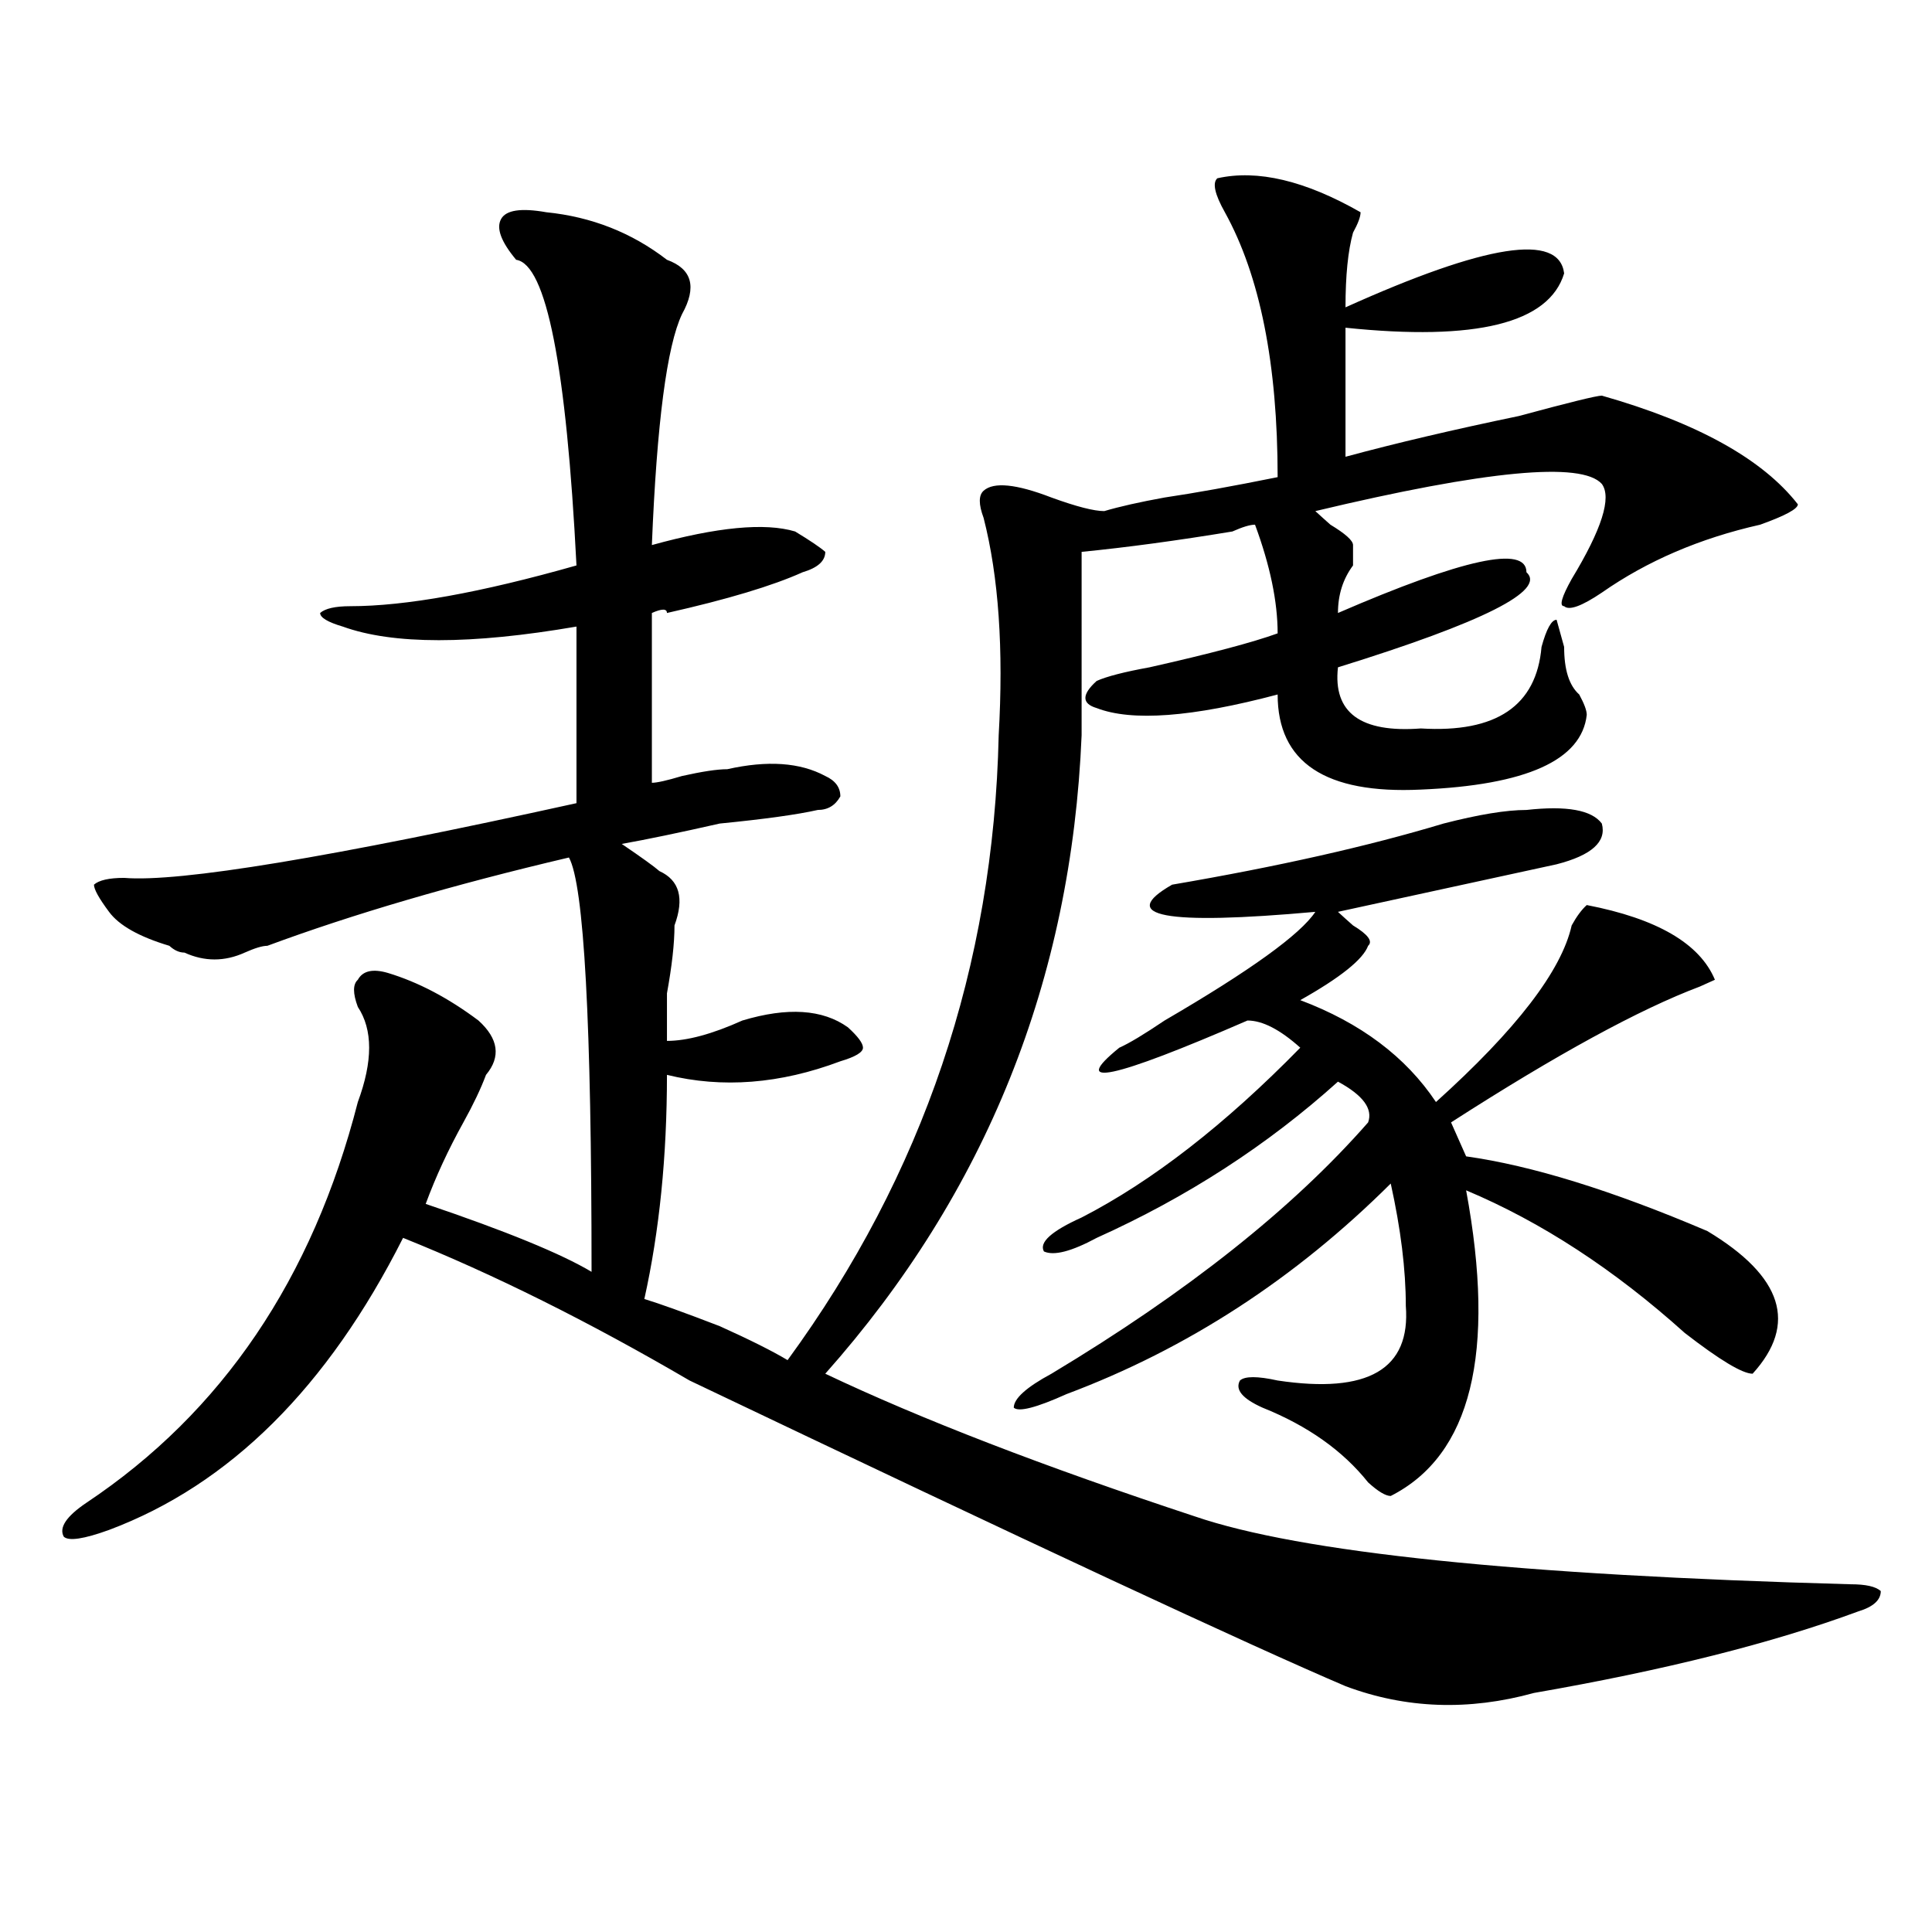
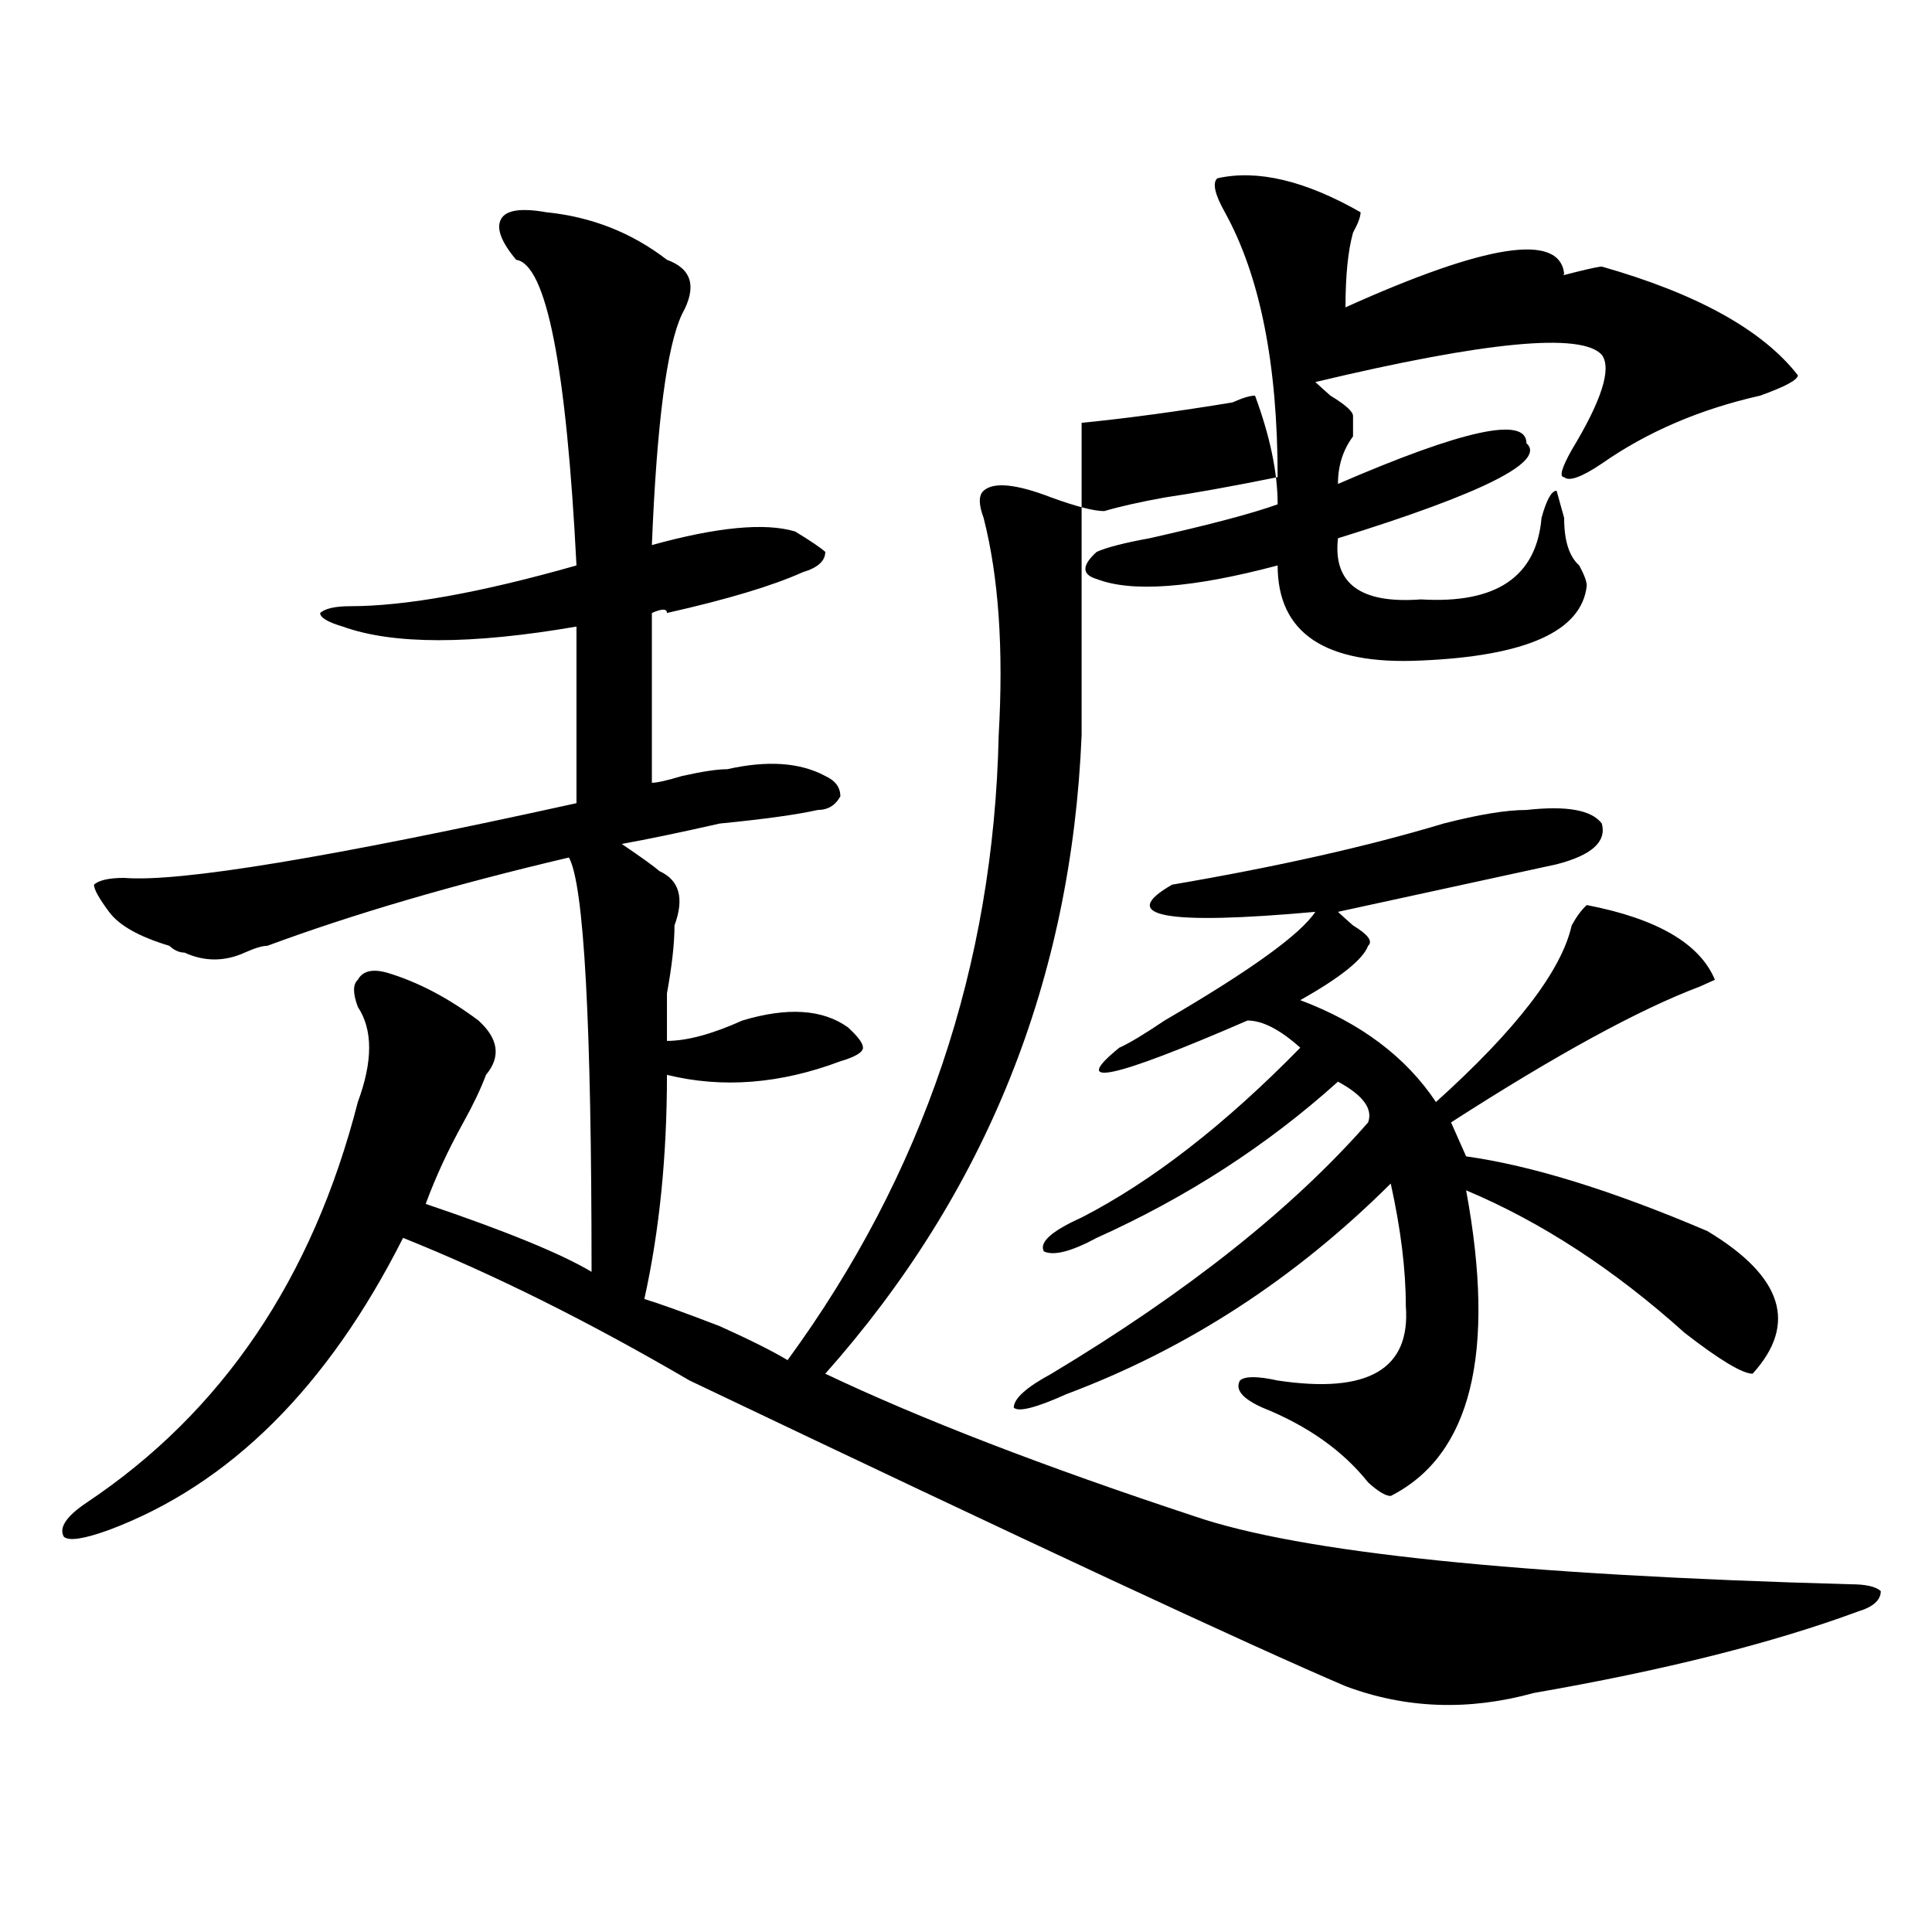
<svg xmlns="http://www.w3.org/2000/svg" version="1.1" id="图层_1" x="0px" y="0px" width="1000px" height="1000px" viewBox="0 0 1000 1000" enable-background="new 0 0 1000 1000" xml:space="preserve">
-   <path d="M559.84,380.563c-5.244,126.563-49.45,236.756-132.68,330.469c49.389,23.456,113.168,48.065,191.215,73.828  c54.633,18.731,167.801,30.432,339.504,35.156c7.805,0,12.987,1.153,15.609,3.516c0,4.669-3.902,8.185-11.707,10.547  c-44.268,16.369-100.181,30.432-167.801,42.188c-33.841,9.338-66.34,8.185-97.559-3.516  c-49.45-21.094-162.618-73.828-339.504-158.203c-52.072-30.432-101.461-55.041-148.289-73.828  c-39.023,77.344-89.754,127.771-152.191,151.172c-13.049,4.725-20.854,5.878-23.414,3.516c-2.622-4.669,1.28-10.547,11.707-17.578  c70.242-46.856,117.07-116.016,140.484-207.422c7.805-21.094,7.805-37.463,0-49.219c-2.622-7.031-2.622-11.7,0-14.063  c2.561-4.669,7.805-5.822,15.609-3.516c15.609,4.725,31.219,12.909,46.828,24.609c10.365,9.394,11.707,18.787,3.902,28.125  c-2.622,7.031-6.524,15.271-11.707,24.609c-7.805,14.063-14.329,28.125-19.512,42.188c41.584,14.063,70.242,25.818,85.852,35.156  c0-128.869-3.902-200.391-11.707-214.453c-59.877,14.063-111.888,29.334-156.094,45.703c-2.622,0-6.524,1.209-11.707,3.516  c-10.427,4.725-20.854,4.725-31.219,0c-2.622,0-5.244-1.153-7.805-3.516C72.047,484.878,61.62,479,56.438,471.969  c-5.244-7.031-7.805-11.7-7.805-14.063c2.561-2.307,7.805-3.516,15.609-3.516c28.597,2.362,106.644-10.547,234.141-38.672v-91.406  c-54.633,9.394-94.998,9.394-120.973,0c-7.805-2.307-11.707-4.669-11.707-7.031c2.561-2.307,7.805-3.516,15.609-3.516  c28.597,0,67.62-7.031,117.07-21.094c-5.244-103.106-15.609-155.841-31.219-158.203c-7.805-9.338-10.427-16.369-7.805-21.094  c2.561-4.669,10.365-5.822,23.414-3.516c23.414,2.362,44.206,10.547,62.438,24.609c12.987,4.725,15.609,14.063,7.805,28.125  c-7.805,16.425-13.049,56.25-15.609,119.531c33.779-9.338,58.535-11.7,74.145-7.031c7.805,4.725,12.987,8.24,15.609,10.547  c0,4.725-3.902,8.24-11.707,10.547c-15.609,7.031-39.023,14.063-70.242,21.094c0-2.307-2.622-2.307-7.805,0v87.891  c2.561,0,7.805-1.153,15.609-3.516c10.365-2.307,18.17-3.516,23.414-3.516c20.792-4.669,37.682-3.516,50.73,3.516  c5.183,2.362,7.805,5.878,7.805,10.547c-2.622,4.725-6.524,7.031-11.707,7.031c-10.427,2.362-27.316,4.725-50.73,7.031  c-20.854,4.725-37.743,8.24-50.73,10.547c10.365,7.031,16.89,11.756,19.512,14.063c10.365,4.725,12.987,14.063,7.805,28.125  c0,9.394-1.342,21.094-3.902,35.156c0,11.756,0,19.94,0,24.609c10.365,0,23.414-3.516,39.023-10.547  c23.414-7.031,41.584-5.822,54.633,3.516c5.183,4.725,7.805,8.24,7.805,10.547c0,2.362-3.902,4.725-11.707,7.031  c-31.219,11.756-61.157,14.063-89.754,7.031c0,42.188-3.902,80.859-11.707,116.016c7.805,2.362,20.792,7.031,39.023,14.063  c15.609,7.031,27.316,12.909,35.121,17.578c70.242-96.075,106.644-203.906,109.266-323.438c2.561-44.494,0-82.013-7.805-112.5  c-2.622-7.031-2.622-11.7,0-14.063c5.183-4.669,16.89-3.516,35.121,3.516c12.987,4.725,22.072,7.031,27.316,7.031  c7.805-2.307,18.17-4.669,31.219-7.031c15.609-2.307,35.121-5.822,58.535-10.547c0-58.557-9.146-104.26-27.316-137.109  c-5.244-9.338-6.524-15.216-3.902-17.578c20.792-4.669,45.486,1.209,74.145,17.578c0,2.362-1.342,5.878-3.902,10.547  c-2.622,9.394-3.902,22.303-3.902,38.672c72.803-32.794,110.546-38.672,113.168-17.578c-7.805,25.818-45.548,35.156-113.168,28.125  v66.797c25.975-7.031,55.913-14.063,89.754-21.094c25.975-7.031,40.304-10.547,42.926-10.547  c49.389,14.063,83.229,32.85,101.461,56.25c0,2.362-6.524,5.878-19.512,10.547c-31.219,7.031-58.535,18.787-81.949,35.156  c-10.427,7.031-16.951,9.394-19.512,7.031c-2.622,0-1.342-4.669,3.902-14.063c15.609-25.763,20.792-42.188,15.609-49.219  c-10.427-11.7-59.877-7.031-148.289,14.063c2.561,2.362,5.183,4.725,7.805,7.031c7.805,4.725,11.707,8.24,11.707,10.547  c0,2.362,0,5.878,0,10.547c-5.244,7.031-7.805,15.271-7.805,24.609c64.998-28.125,97.559-35.156,97.559-21.094  c10.365,9.394-22.134,25.818-97.559,49.219c-2.622,23.456,11.707,34.003,42.926,31.641c39.023,2.362,59.815-11.7,62.438-42.188  c2.561-9.338,5.183-14.063,7.805-14.063l3.902,14.063c0,11.756,2.561,19.94,7.805,24.609c2.561,4.725,3.902,8.24,3.902,10.547  c-2.622,23.456-31.219,36.365-85.852,38.672c-49.45,2.362-74.145-14.063-74.145-49.219c-44.268,11.756-75.486,14.063-93.656,7.031  c-7.805-2.307-7.805-7.031,0-14.063c5.183-2.307,14.268-4.669,27.316-7.031c31.219-7.031,53.291-12.854,66.34-17.578  c0-16.369-3.902-35.156-11.707-56.25c-2.622,0-6.524,1.209-11.707,3.516c-28.658,4.725-54.633,8.24-78.047,10.547  C559.84,323.159,559.84,354.8,559.84,380.563z M790.078,419.234c20.792-2.307,33.779,0,39.023,7.031  c2.561,9.394-5.244,16.425-23.414,21.094L692.52,471.969c2.561,2.362,5.183,4.725,7.805,7.031c7.805,4.725,10.365,8.24,7.805,10.547  c-2.622,7.031-14.329,16.425-35.121,28.125c31.219,11.756,54.633,29.334,70.242,52.734c41.584-37.463,64.998-67.95,70.242-91.406  c2.561-4.669,5.183-8.185,7.805-10.547c36.401,7.031,58.535,19.94,66.34,38.672l-7.805,3.516  c-31.219,11.756-74.145,35.156-128.777,70.313l7.805,17.578c33.779,4.725,75.425,17.578,124.875,38.672  c39.023,23.456,46.828,48.065,23.414,73.828c-5.244,0-16.951-7.031-35.121-21.094c-36.463-32.794-74.145-57.403-113.168-73.828  c15.609,84.375,2.561,137.109-39.023,158.203c-2.622,0-6.524-2.307-11.707-7.031c-13.049-16.369-31.219-29.278-54.633-38.672  c-10.427-4.669-14.329-9.338-11.707-14.063c2.561-2.307,9.085-2.307,19.512,0c46.828,7.031,68.9-5.822,66.34-38.672  c0-18.731-2.622-39.825-7.805-63.281c-49.45,49.219-105.363,85.584-167.801,108.984c-15.609,7.031-24.756,9.394-27.316,7.031  c0-4.669,6.463-10.547,19.512-17.578c70.242-42.188,124.875-85.528,163.898-130.078c2.561-7.031-2.622-14.063-15.609-21.094  c-36.463,32.85-78.047,59.766-124.875,80.859c-13.049,7.031-22.134,9.394-27.316,7.031c-2.622-4.669,3.902-10.547,19.512-17.578  c36.401-18.731,74.145-48.01,113.168-87.891c-10.427-9.338-19.512-14.063-27.316-14.063c-70.242,30.487-92.376,35.156-66.34,14.063  c5.183-2.307,12.987-7.031,23.414-14.063c44.206-25.763,70.242-44.494,78.047-56.25c-78.047,7.031-102.803,2.362-74.145-14.063  c54.633-9.338,101.461-19.885,140.484-31.641C765.322,421.597,779.651,419.234,790.078,419.234z" />
+   <path d="M559.84,380.563c-5.244,126.563-49.45,236.756-132.68,330.469c49.389,23.456,113.168,48.065,191.215,73.828  c54.633,18.731,167.801,30.432,339.504,35.156c7.805,0,12.987,1.153,15.609,3.516c0,4.669-3.902,8.185-11.707,10.547  c-44.268,16.369-100.181,30.432-167.801,42.188c-33.841,9.338-66.34,8.185-97.559-3.516  c-49.45-21.094-162.618-73.828-339.504-158.203c-52.072-30.432-101.461-55.041-148.289-73.828  c-39.023,77.344-89.754,127.771-152.191,151.172c-13.049,4.725-20.854,5.878-23.414,3.516c-2.622-4.669,1.28-10.547,11.707-17.578  c70.242-46.856,117.07-116.016,140.484-207.422c7.805-21.094,7.805-37.463,0-49.219c-2.622-7.031-2.622-11.7,0-14.063  c2.561-4.669,7.805-5.822,15.609-3.516c15.609,4.725,31.219,12.909,46.828,24.609c10.365,9.394,11.707,18.787,3.902,28.125  c-2.622,7.031-6.524,15.271-11.707,24.609c-7.805,14.063-14.329,28.125-19.512,42.188c41.584,14.063,70.242,25.818,85.852,35.156  c0-128.869-3.902-200.391-11.707-214.453c-59.877,14.063-111.888,29.334-156.094,45.703c-2.622,0-6.524,1.209-11.707,3.516  c-10.427,4.725-20.854,4.725-31.219,0c-2.622,0-5.244-1.153-7.805-3.516C72.047,484.878,61.62,479,56.438,471.969  c-5.244-7.031-7.805-11.7-7.805-14.063c2.561-2.307,7.805-3.516,15.609-3.516c28.597,2.362,106.644-10.547,234.141-38.672v-91.406  c-54.633,9.394-94.998,9.394-120.973,0c-7.805-2.307-11.707-4.669-11.707-7.031c2.561-2.307,7.805-3.516,15.609-3.516  c28.597,0,67.62-7.031,117.07-21.094c-5.244-103.106-15.609-155.841-31.219-158.203c-7.805-9.338-10.427-16.369-7.805-21.094  c2.561-4.669,10.365-5.822,23.414-3.516c23.414,2.362,44.206,10.547,62.438,24.609c12.987,4.725,15.609,14.063,7.805,28.125  c-7.805,16.425-13.049,56.25-15.609,119.531c33.779-9.338,58.535-11.7,74.145-7.031c7.805,4.725,12.987,8.24,15.609,10.547  c0,4.725-3.902,8.24-11.707,10.547c-15.609,7.031-39.023,14.063-70.242,21.094c0-2.307-2.622-2.307-7.805,0v87.891  c2.561,0,7.805-1.153,15.609-3.516c10.365-2.307,18.17-3.516,23.414-3.516c20.792-4.669,37.682-3.516,50.73,3.516  c5.183,2.362,7.805,5.878,7.805,10.547c-2.622,4.725-6.524,7.031-11.707,7.031c-10.427,2.362-27.316,4.725-50.73,7.031  c-20.854,4.725-37.743,8.24-50.73,10.547c10.365,7.031,16.89,11.756,19.512,14.063c10.365,4.725,12.987,14.063,7.805,28.125  c0,9.394-1.342,21.094-3.902,35.156c0,11.756,0,19.94,0,24.609c10.365,0,23.414-3.516,39.023-10.547  c23.414-7.031,41.584-5.822,54.633,3.516c5.183,4.725,7.805,8.24,7.805,10.547c0,2.362-3.902,4.725-11.707,7.031  c-31.219,11.756-61.157,14.063-89.754,7.031c0,42.188-3.902,80.859-11.707,116.016c7.805,2.362,20.792,7.031,39.023,14.063  c15.609,7.031,27.316,12.909,35.121,17.578c70.242-96.075,106.644-203.906,109.266-323.438c2.561-44.494,0-82.013-7.805-112.5  c-2.622-7.031-2.622-11.7,0-14.063c5.183-4.669,16.89-3.516,35.121,3.516c12.987,4.725,22.072,7.031,27.316,7.031  c7.805-2.307,18.17-4.669,31.219-7.031c15.609-2.307,35.121-5.822,58.535-10.547c0-58.557-9.146-104.26-27.316-137.109  c-5.244-9.338-6.524-15.216-3.902-17.578c20.792-4.669,45.486,1.209,74.145,17.578c0,2.362-1.342,5.878-3.902,10.547  c-2.622,9.394-3.902,22.303-3.902,38.672c72.803-32.794,110.546-38.672,113.168-17.578c-7.805,25.818-45.548,35.156-113.168,28.125  c25.975-7.031,55.913-14.063,89.754-21.094c25.975-7.031,40.304-10.547,42.926-10.547  c49.389,14.063,83.229,32.85,101.461,56.25c0,2.362-6.524,5.878-19.512,10.547c-31.219,7.031-58.535,18.787-81.949,35.156  c-10.427,7.031-16.951,9.394-19.512,7.031c-2.622,0-1.342-4.669,3.902-14.063c15.609-25.763,20.792-42.188,15.609-49.219  c-10.427-11.7-59.877-7.031-148.289,14.063c2.561,2.362,5.183,4.725,7.805,7.031c7.805,4.725,11.707,8.24,11.707,10.547  c0,2.362,0,5.878,0,10.547c-5.244,7.031-7.805,15.271-7.805,24.609c64.998-28.125,97.559-35.156,97.559-21.094  c10.365,9.394-22.134,25.818-97.559,49.219c-2.622,23.456,11.707,34.003,42.926,31.641c39.023,2.362,59.815-11.7,62.438-42.188  c2.561-9.338,5.183-14.063,7.805-14.063l3.902,14.063c0,11.756,2.561,19.94,7.805,24.609c2.561,4.725,3.902,8.24,3.902,10.547  c-2.622,23.456-31.219,36.365-85.852,38.672c-49.45,2.362-74.145-14.063-74.145-49.219c-44.268,11.756-75.486,14.063-93.656,7.031  c-7.805-2.307-7.805-7.031,0-14.063c5.183-2.307,14.268-4.669,27.316-7.031c31.219-7.031,53.291-12.854,66.34-17.578  c0-16.369-3.902-35.156-11.707-56.25c-2.622,0-6.524,1.209-11.707,3.516c-28.658,4.725-54.633,8.24-78.047,10.547  C559.84,323.159,559.84,354.8,559.84,380.563z M790.078,419.234c20.792-2.307,33.779,0,39.023,7.031  c2.561,9.394-5.244,16.425-23.414,21.094L692.52,471.969c2.561,2.362,5.183,4.725,7.805,7.031c7.805,4.725,10.365,8.24,7.805,10.547  c-2.622,7.031-14.329,16.425-35.121,28.125c31.219,11.756,54.633,29.334,70.242,52.734c41.584-37.463,64.998-67.95,70.242-91.406  c2.561-4.669,5.183-8.185,7.805-10.547c36.401,7.031,58.535,19.94,66.34,38.672l-7.805,3.516  c-31.219,11.756-74.145,35.156-128.777,70.313l7.805,17.578c33.779,4.725,75.425,17.578,124.875,38.672  c39.023,23.456,46.828,48.065,23.414,73.828c-5.244,0-16.951-7.031-35.121-21.094c-36.463-32.794-74.145-57.403-113.168-73.828  c15.609,84.375,2.561,137.109-39.023,158.203c-2.622,0-6.524-2.307-11.707-7.031c-13.049-16.369-31.219-29.278-54.633-38.672  c-10.427-4.669-14.329-9.338-11.707-14.063c2.561-2.307,9.085-2.307,19.512,0c46.828,7.031,68.9-5.822,66.34-38.672  c0-18.731-2.622-39.825-7.805-63.281c-49.45,49.219-105.363,85.584-167.801,108.984c-15.609,7.031-24.756,9.394-27.316,7.031  c0-4.669,6.463-10.547,19.512-17.578c70.242-42.188,124.875-85.528,163.898-130.078c2.561-7.031-2.622-14.063-15.609-21.094  c-36.463,32.85-78.047,59.766-124.875,80.859c-13.049,7.031-22.134,9.394-27.316,7.031c-2.622-4.669,3.902-10.547,19.512-17.578  c36.401-18.731,74.145-48.01,113.168-87.891c-10.427-9.338-19.512-14.063-27.316-14.063c-70.242,30.487-92.376,35.156-66.34,14.063  c5.183-2.307,12.987-7.031,23.414-14.063c44.206-25.763,70.242-44.494,78.047-56.25c-78.047,7.031-102.803,2.362-74.145-14.063  c54.633-9.338,101.461-19.885,140.484-31.641C765.322,421.597,779.651,419.234,790.078,419.234z" />
</svg>